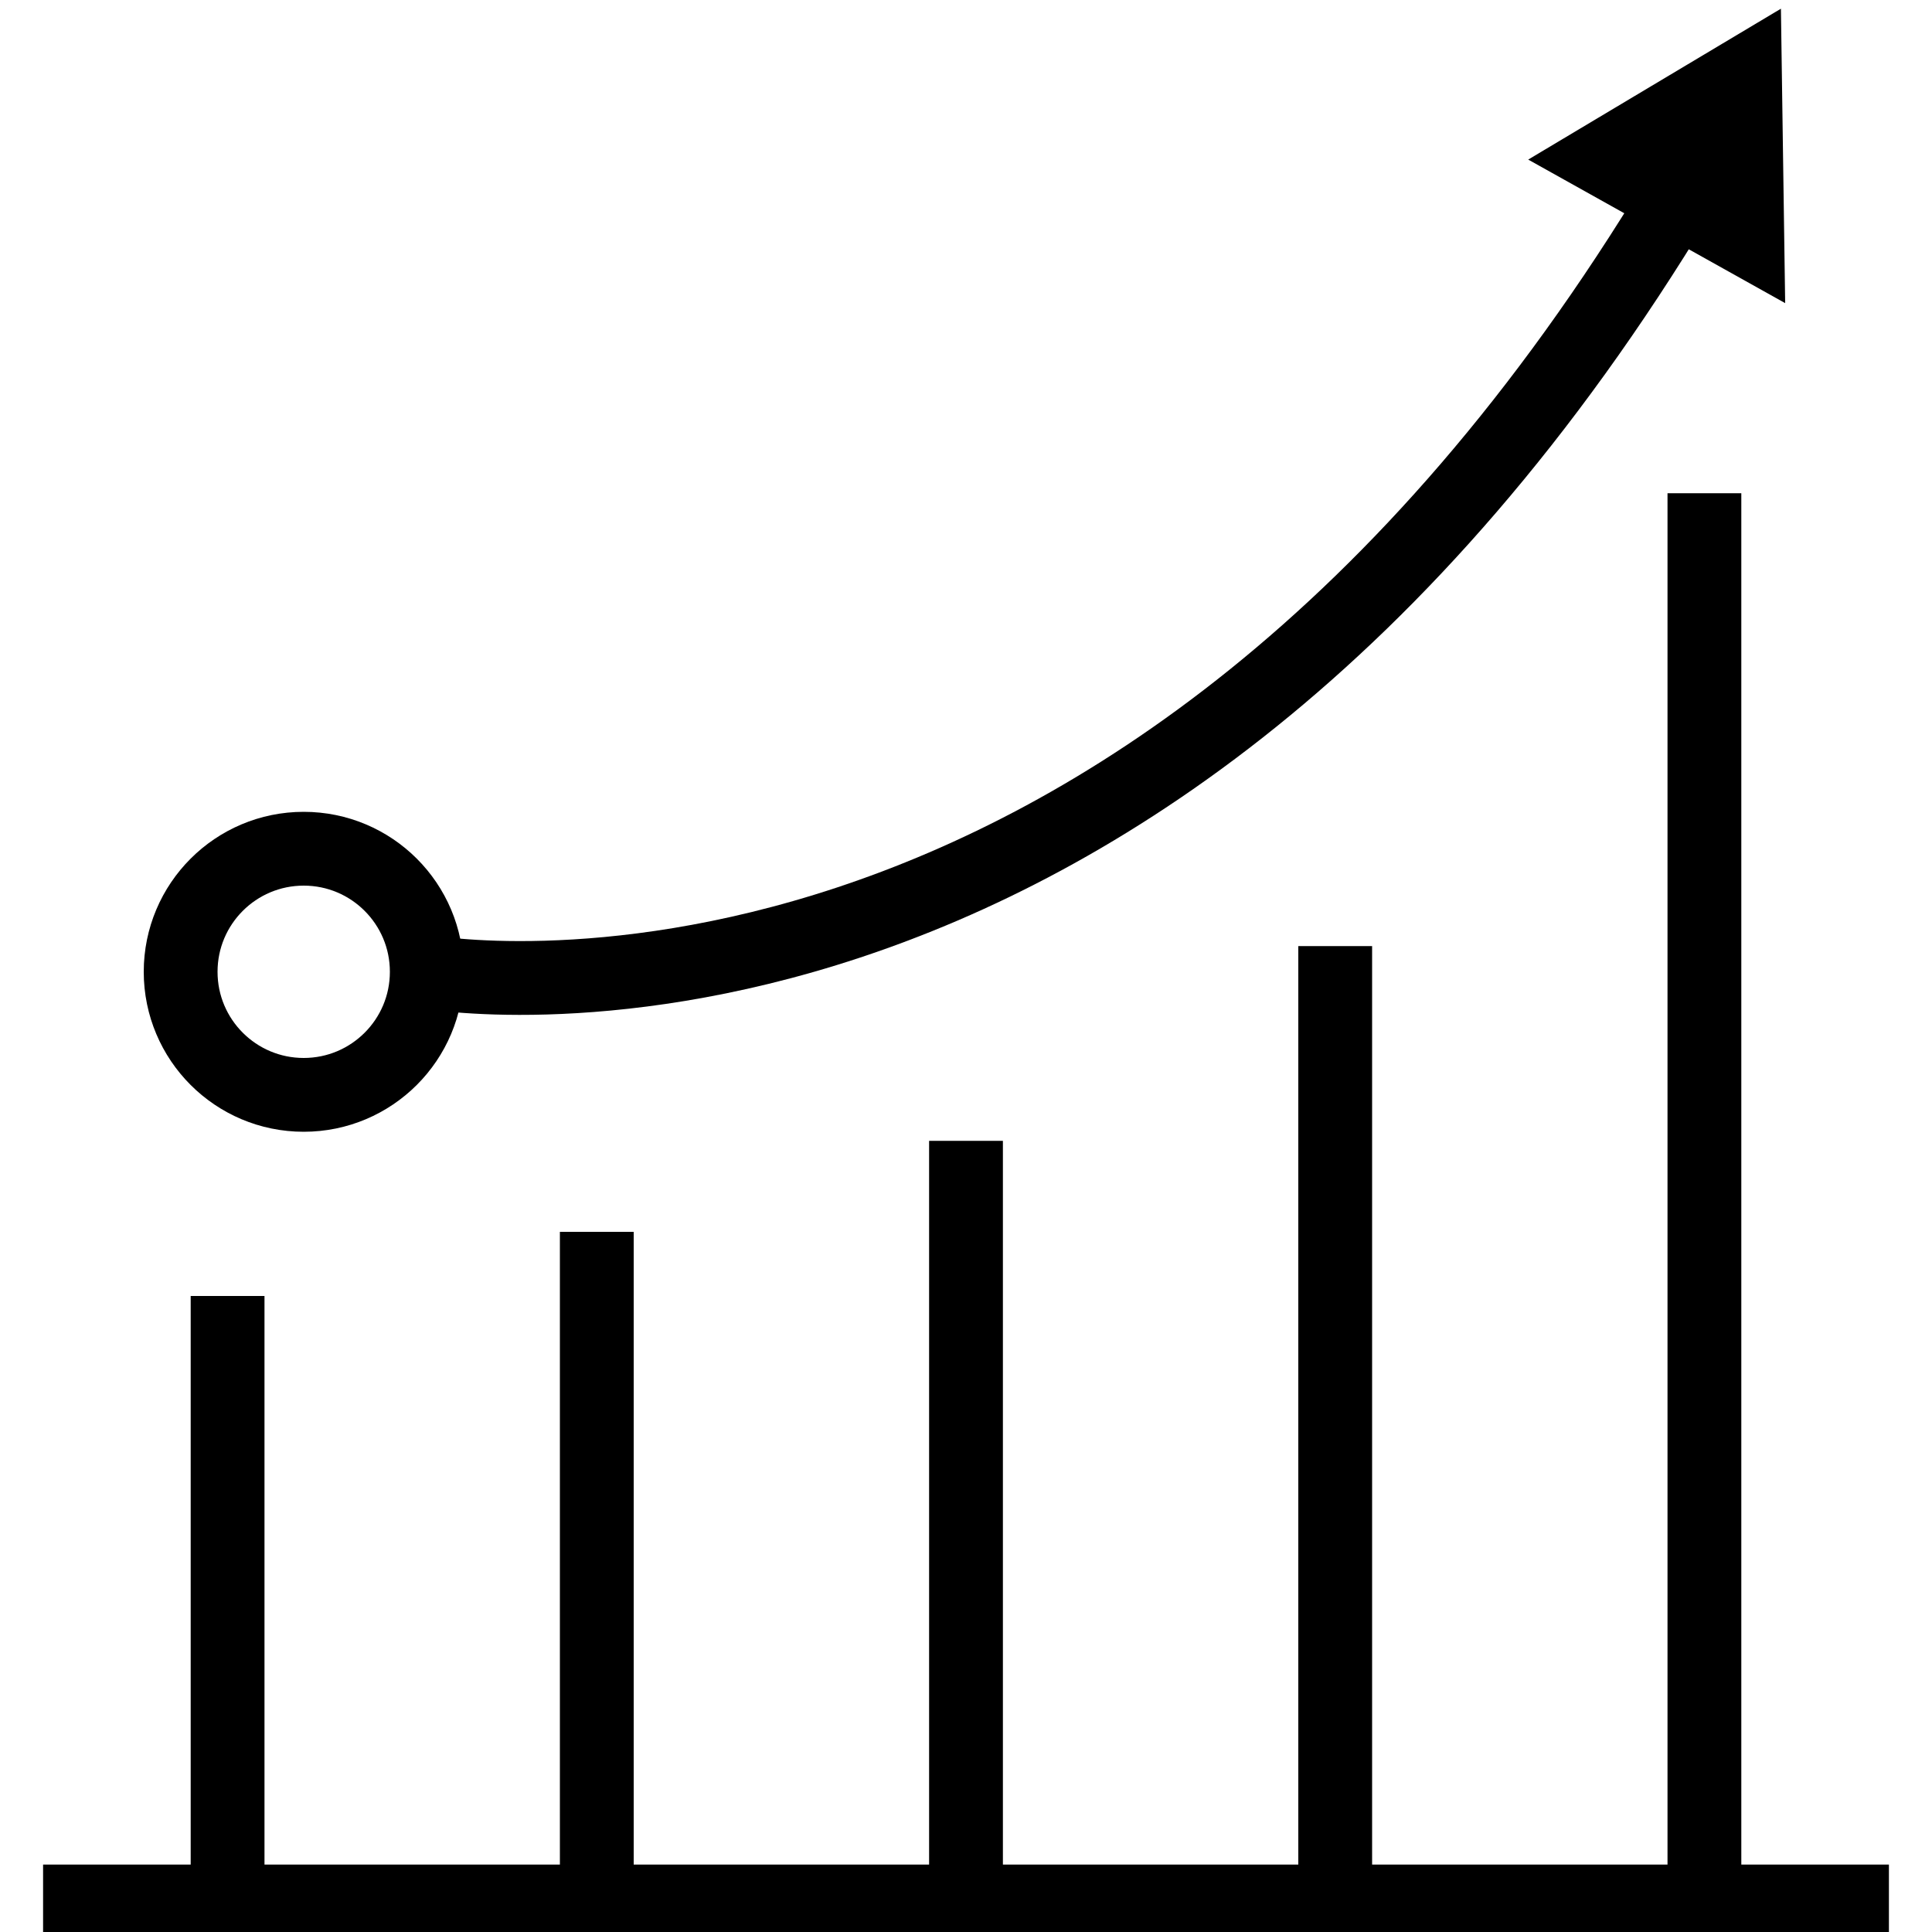
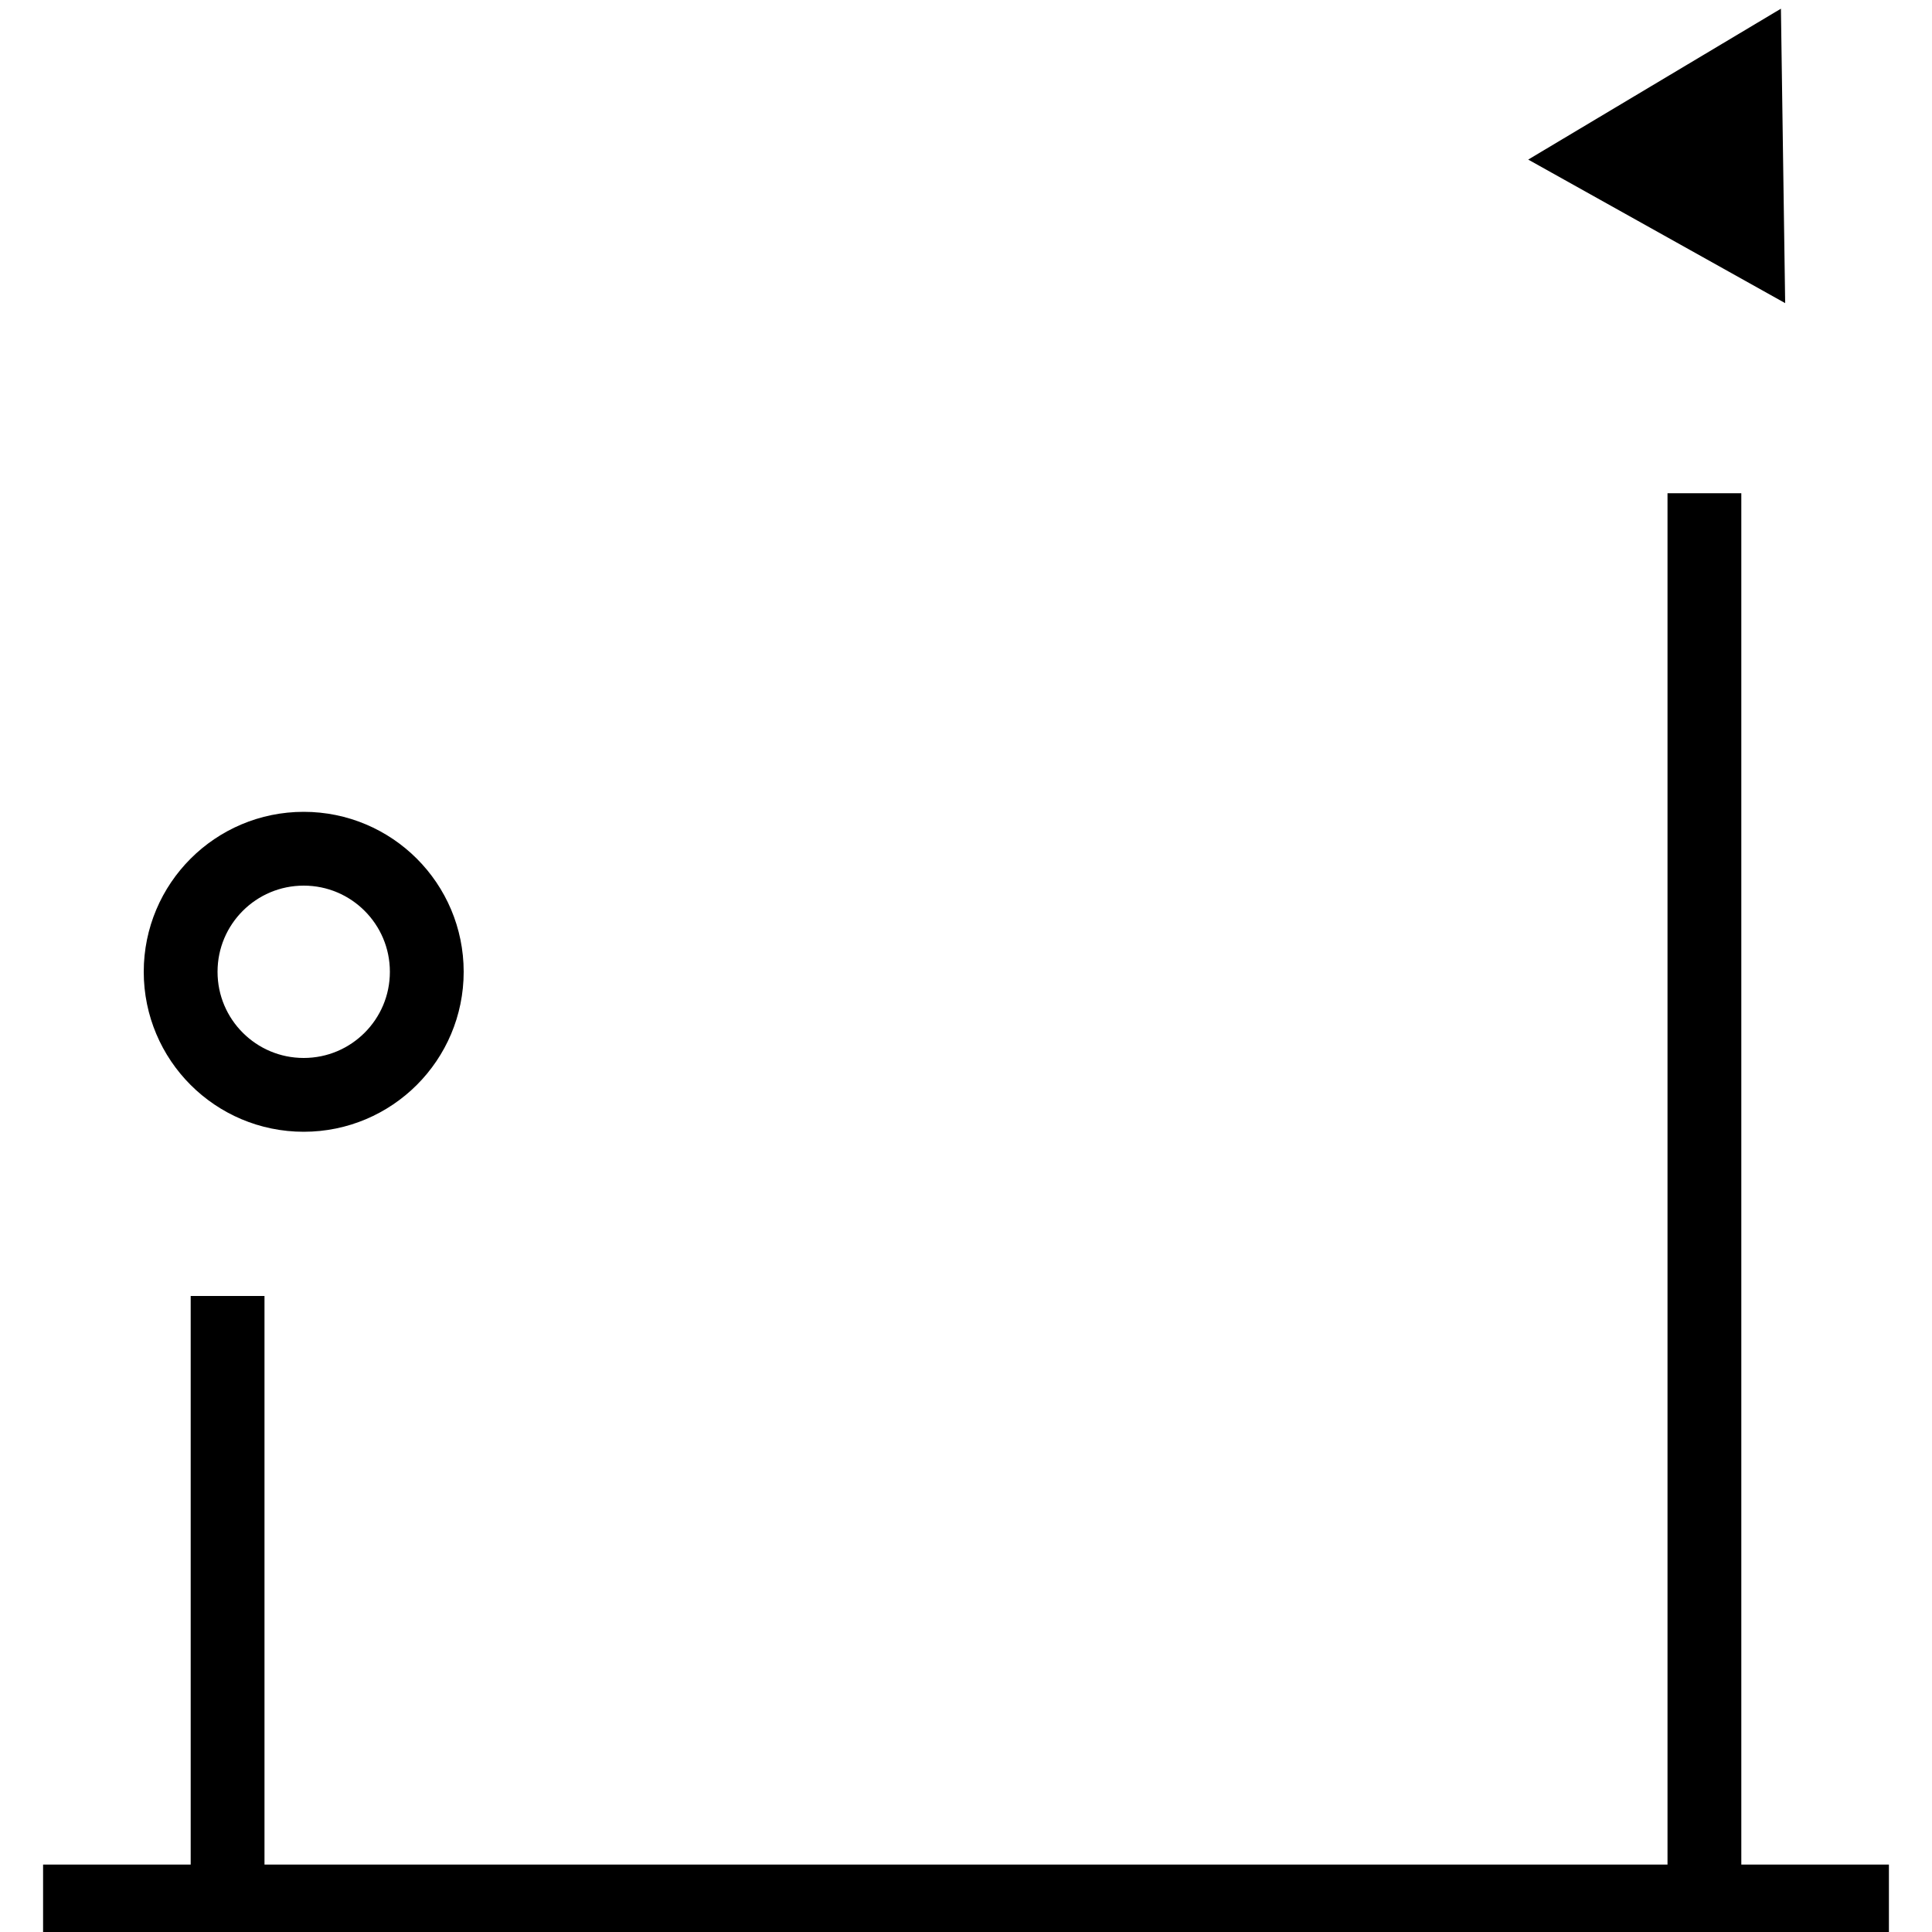
<svg xmlns="http://www.w3.org/2000/svg" id="Layer_3" data-name="Layer 3" width="100" height="100" viewBox="0 0 100 100">
  <defs>
    <style>.cls-1{fill:none;stroke:#000;stroke-miterlimit:10;stroke-width:3.82px;}</style>
  </defs>
  <title>high-performance</title>
  <g id="_Group_" data-name=" Group ">
    <circle id="_Ellipse_" data-name=" Ellipse " class="cls-1" cx="15.72" cy="50.3" r="6.37" />
    <line id="_Path_" data-name=" Path " class="cls-1" x1="11.78" y1="98.42" x2="11.78" y2="67.08" />
-     <line id="_Path_2" data-name=" Path 2" class="cls-1" x1="30.89" y1="98.42" x2="30.89" y2="63.76" />
-     <line id="_Path_3" data-name=" Path 3" class="cls-1" x1="50" y1="98.42" x2="50" y2="59.05" />
-     <line id="_Path_4" data-name=" Path 4" class="cls-1" x1="69.11" y1="98.42" x2="69.11" y2="48.97" />
    <line id="_Path_5" data-name=" Path 5" class="cls-1" x1="88.22" y1="98.42" x2="88.22" y2="25.53" />
    <g id="_Group_2" data-name=" Group 2">
      <g id="_Group_3" data-name=" Group 3">
-         <path id="_Path_6" data-name=" Path 6" class="cls-1" d="M22.09,50.3S58.7,56.91,86.91,10.07" />
        <g id="_Group_4" data-name=" Group 4">
          <polygon id="_Path_7" data-name=" Path 7" points="92.4 15.69 92.18 0.45 79.1 8.26 92.4 15.69" />
        </g>
      </g>
    </g>
    <line id="_Path_8" data-name=" Path 8" class="cls-1" x1="2.23" y1="98.42" x2="97.77" y2="98.42" />
  </g>
</svg>